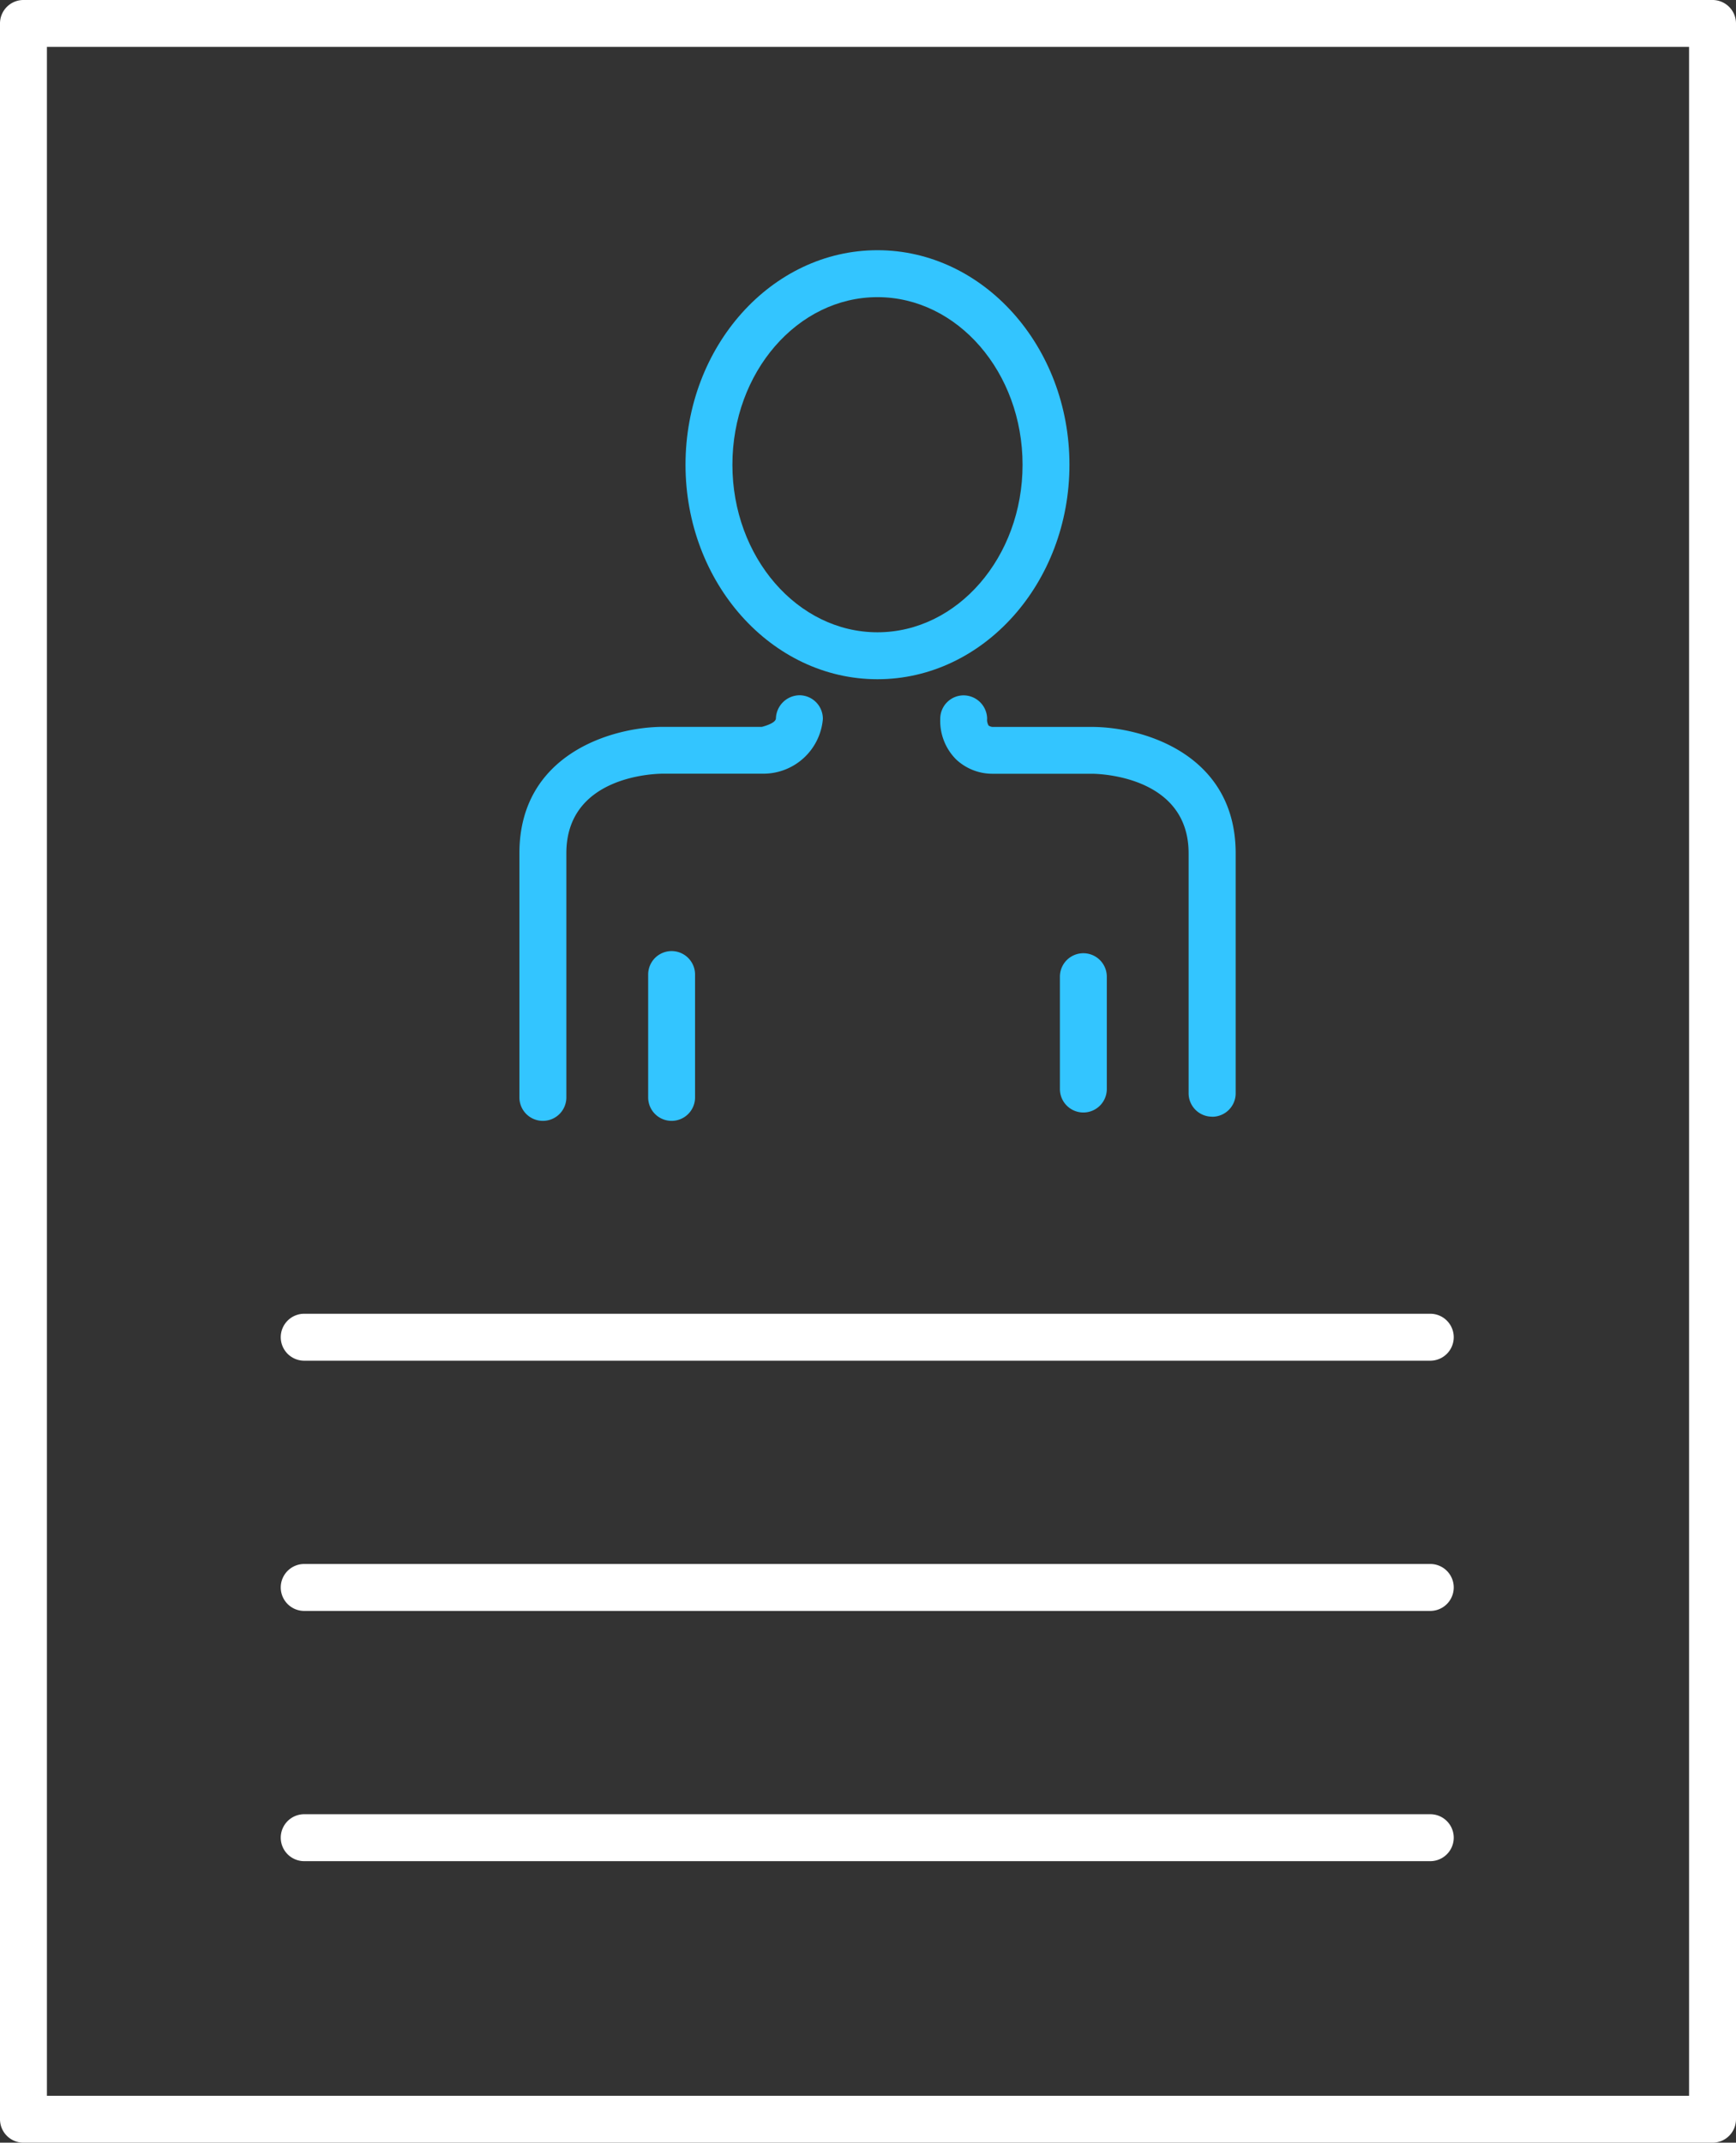
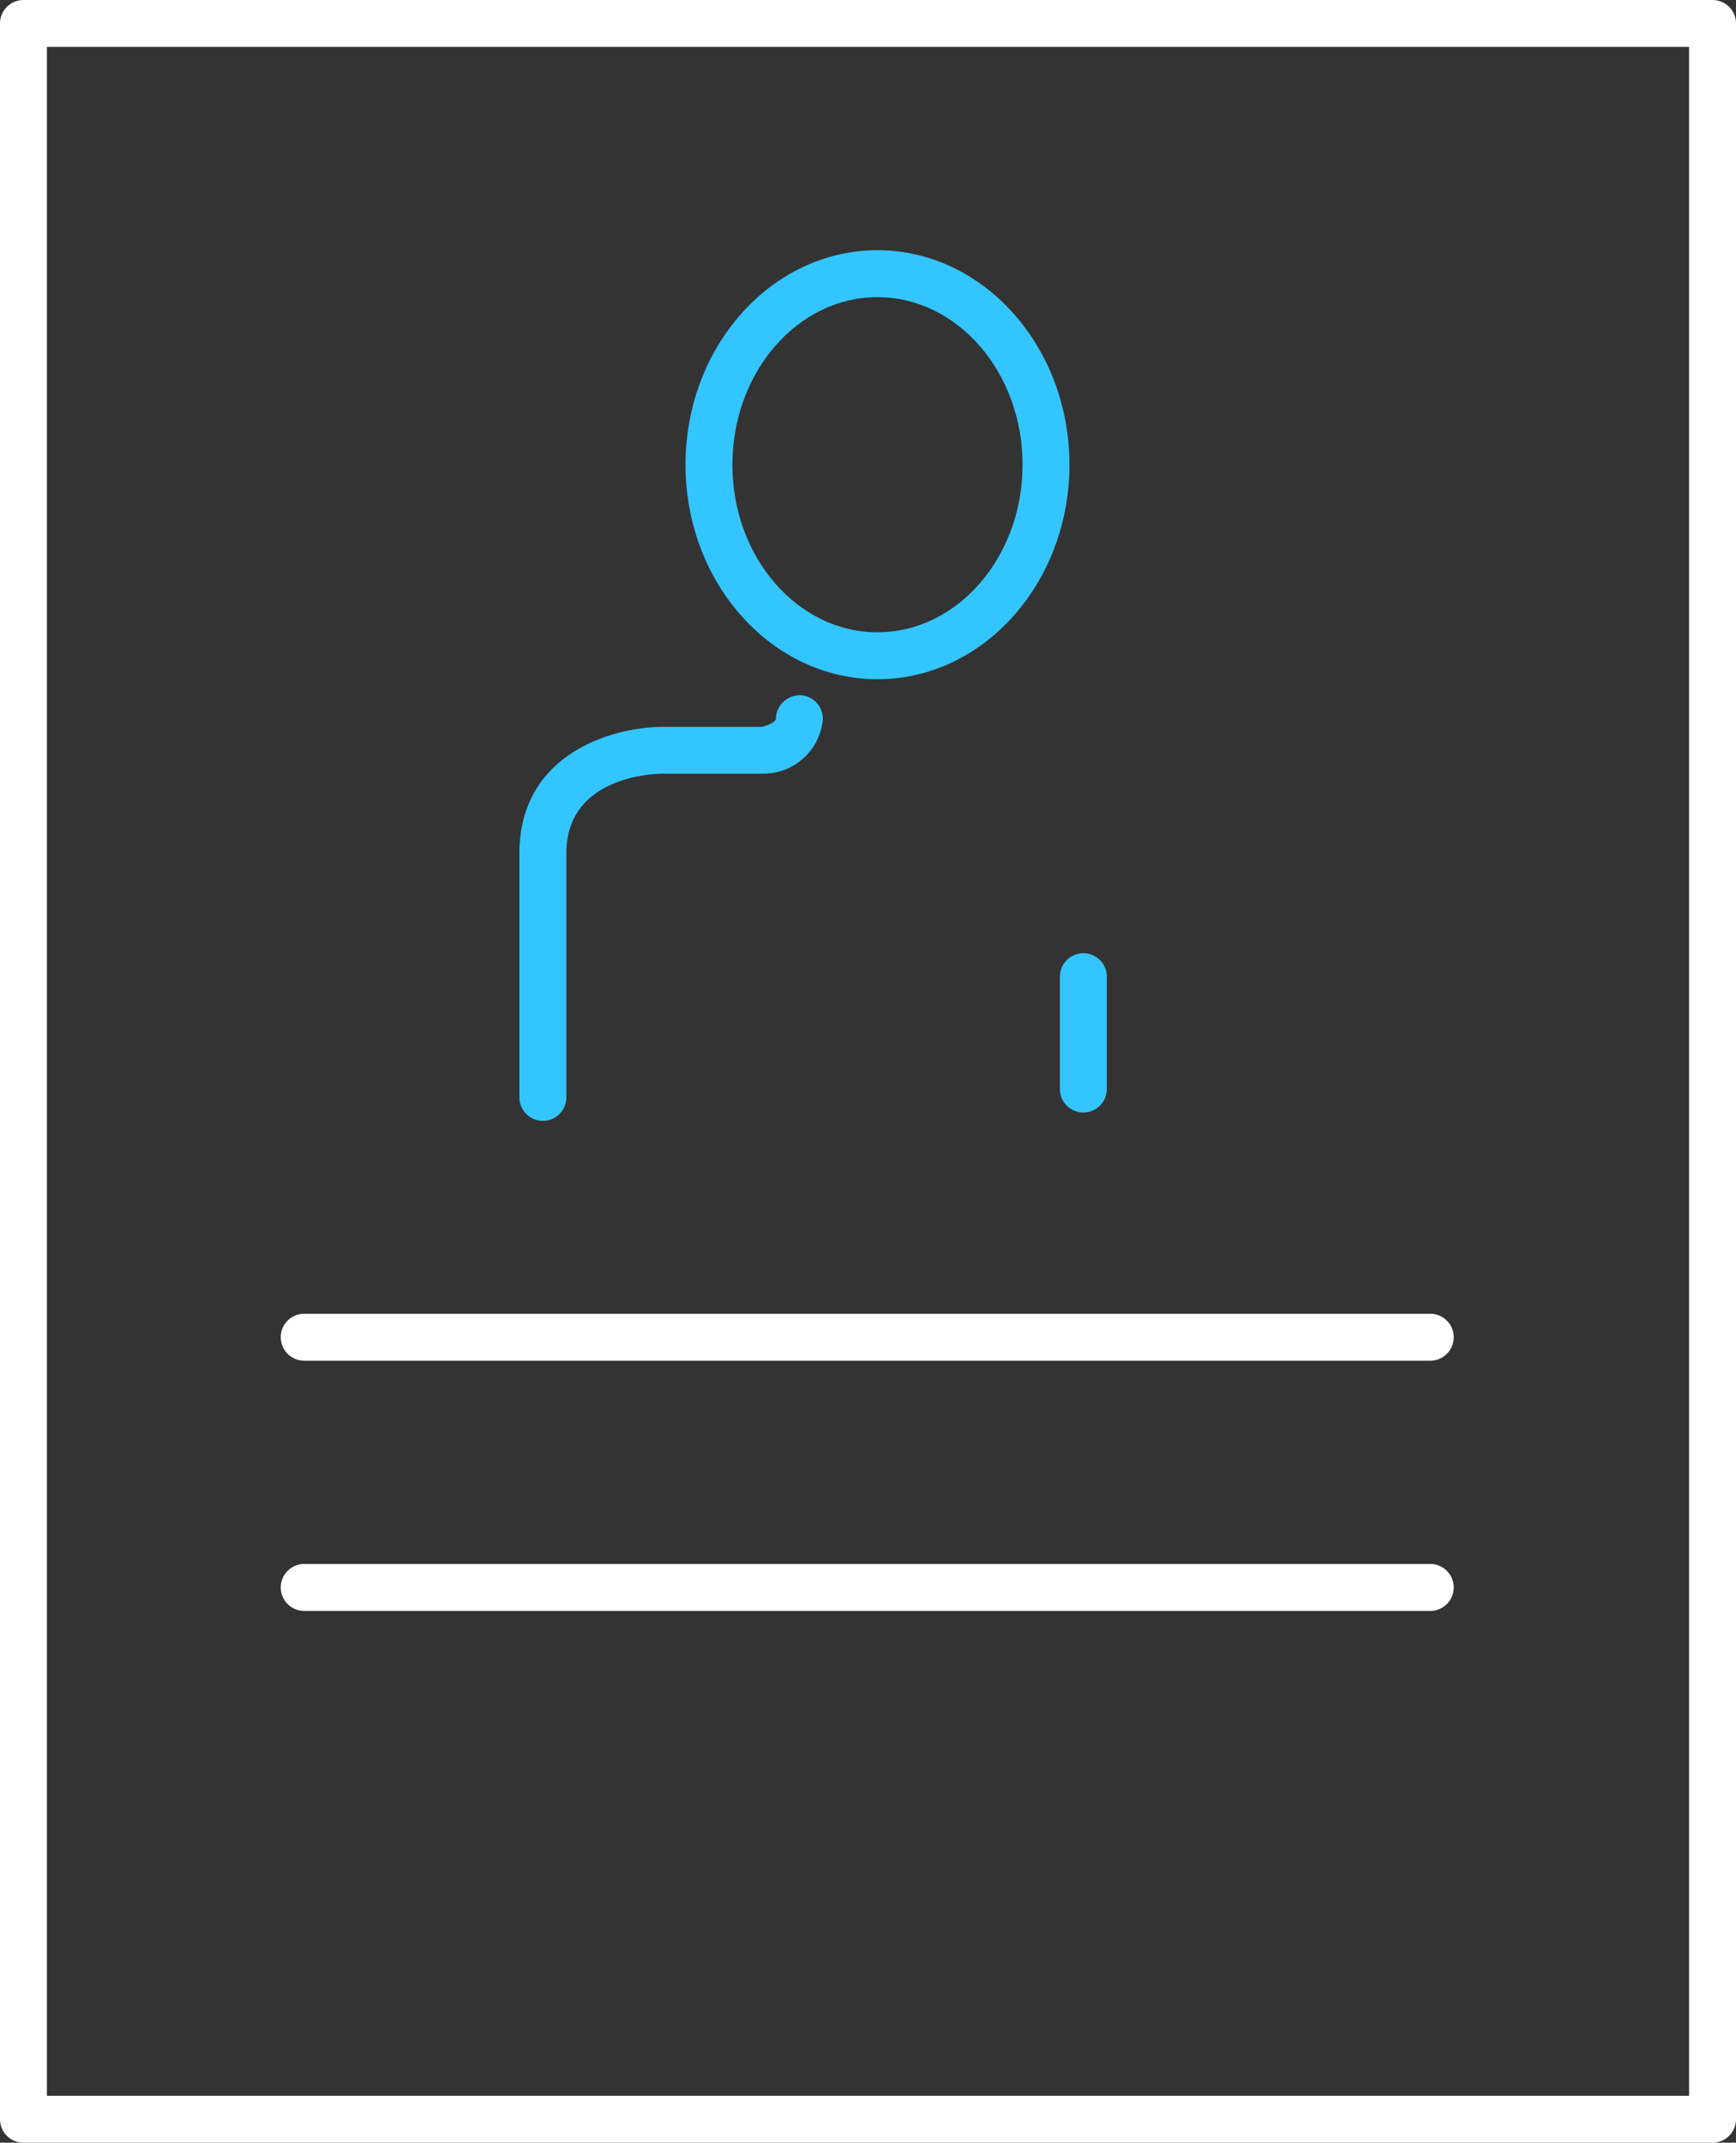
<svg xmlns="http://www.w3.org/2000/svg" id="icon-HR" width="71.3" height="88" viewBox="0 0 71.3 88">
  <rect x="0" y="0" width="71.3" height="88" fill="#333333" stroke="none" />
  <g id="Group_3284" data-name="Group 3284">
    <path id="Path_3154" data-name="Path 3154" d="M70.335,88H.963A.963.963,0,0,1,0,87.037V.963A.963.963,0,0,1,.963,0H70.335A.964.964,0,0,1,71.3.963V87.037a.964.964,0,0,1-.964.963M1.927,86.073H69.372V1.926H1.927Z" fill="#fff" />
    <path id="Path_3155" data-name="Path 3155" d="M56.672,46.073H10.424a.964.964,0,1,1,0-1.927H56.672a.964.964,0,0,1,0,1.927" transform="translate(2.102 9.81)" fill="#fff" />
    <path id="Path_3156" data-name="Path 3156" d="M56.672,54.481H10.424a.964.964,0,1,1,0-1.927H56.672a.964.964,0,0,1,0,1.927" transform="translate(2.102 11.679)" fill="#fff" />
-     <path id="Path_3157" data-name="Path 3157" d="M56.672,62.89H10.424a.964.964,0,1,1,0-1.927H56.672a.964.964,0,0,1,0,1.927" transform="translate(2.102 13.547)" fill="#fff" />
-     <path id="Path_3158" data-name="Path 3158" d="M22.744,38.932a.963.963,0,0,1-.963-.963V32.922a.963.963,0,0,1,1.926,0v5.047a.963.963,0,0,1-.963.963" transform="translate(4.84 7.102)" fill="#33c5ff" />
    <path id="Path_3159" data-name="Path 3159" d="M18.417,40.842a.963.963,0,0,1-.963-.963V29.853c0-4.108,3.859-5.193,5.9-5.193h4.061c.039-.011.572-.143.574-.35a.983.983,0,0,1,.978-.948.965.965,0,0,1,.95.979,2.452,2.452,0,0,1-2.405,2.242l-4.158,0c-.4,0-3.972.116-3.972,3.266V39.879a.963.963,0,0,1-.963.963" transform="translate(3.879 5.192)" fill="#33c5ff" />
    <path id="Path_3160" data-name="Path 3160" d="M36.58,38.572a.963.963,0,0,1-.963-.963V32.994a.963.963,0,1,1,1.926,0v4.615a.963.963,0,0,1-.963.963" transform="translate(7.915 7.118)" fill="#33c5ff" />
-     <path id="Path_3161" data-name="Path 3161" d="M42.76,40.67a.963.963,0,0,1-.963-.963V29.853c0-3.229-3.808-3.267-3.97-3.267H33.765A2.176,2.176,0,0,1,32.251,26a2.238,2.238,0,0,1-.655-1.665.962.962,0,0,1,.957-.969.973.973,0,0,1,.969.957.461.461,0,0,0,.061.285.387.387,0,0,0,.147.055h4.1c2.04,0,5.9,1.085,5.9,5.193v9.854a.963.963,0,0,1-.963.963" transform="translate(7.021 5.192)" fill="#33c5ff" />
    <path id="Path_3162" data-name="Path 3162" d="M30.919,26.028c-4.347,0-7.883-3.953-7.883-8.81s3.536-8.81,7.883-8.81,7.886,3.953,7.886,8.81-3.537,8.81-7.886,8.81m0-15.692c-3.284,0-5.957,3.087-5.957,6.882S27.635,24.1,30.919,24.1s5.96-3.087,5.96-6.882-2.674-6.882-5.96-6.882" transform="translate(5.119 1.868)" fill="#33c5ff" />
  </g>
</svg>